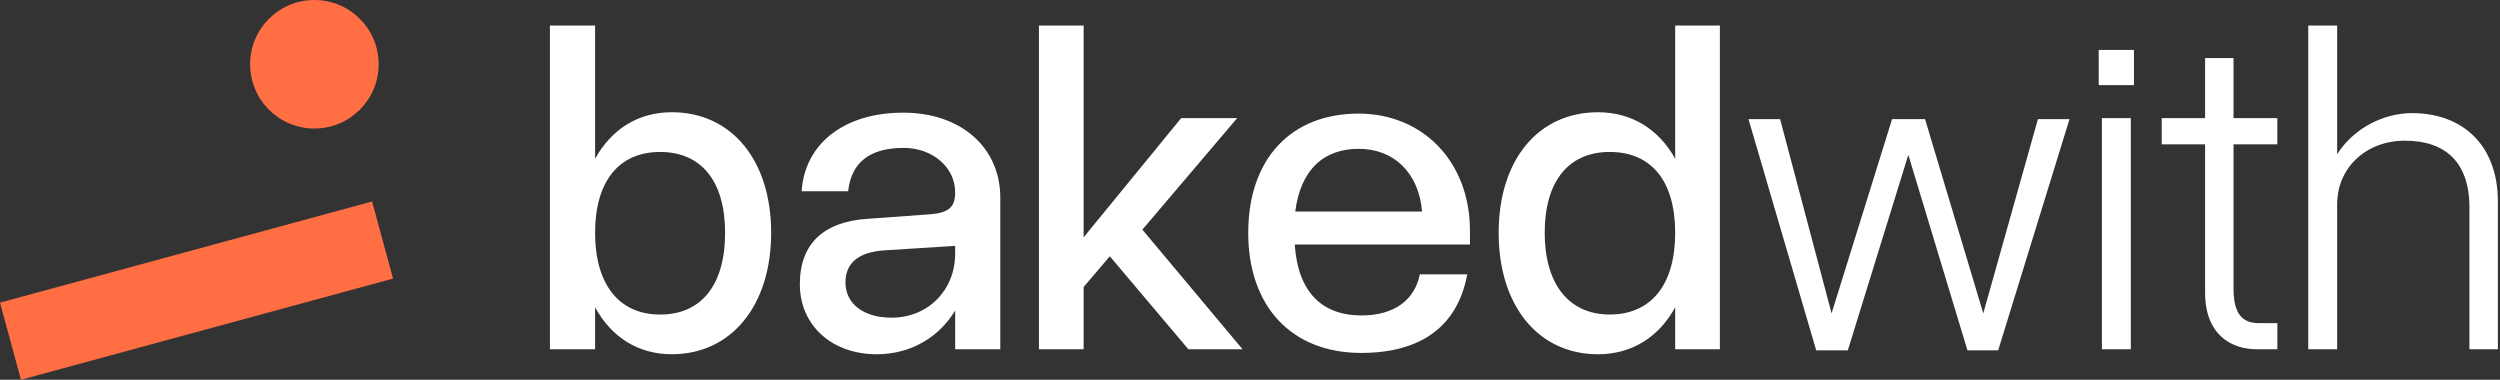
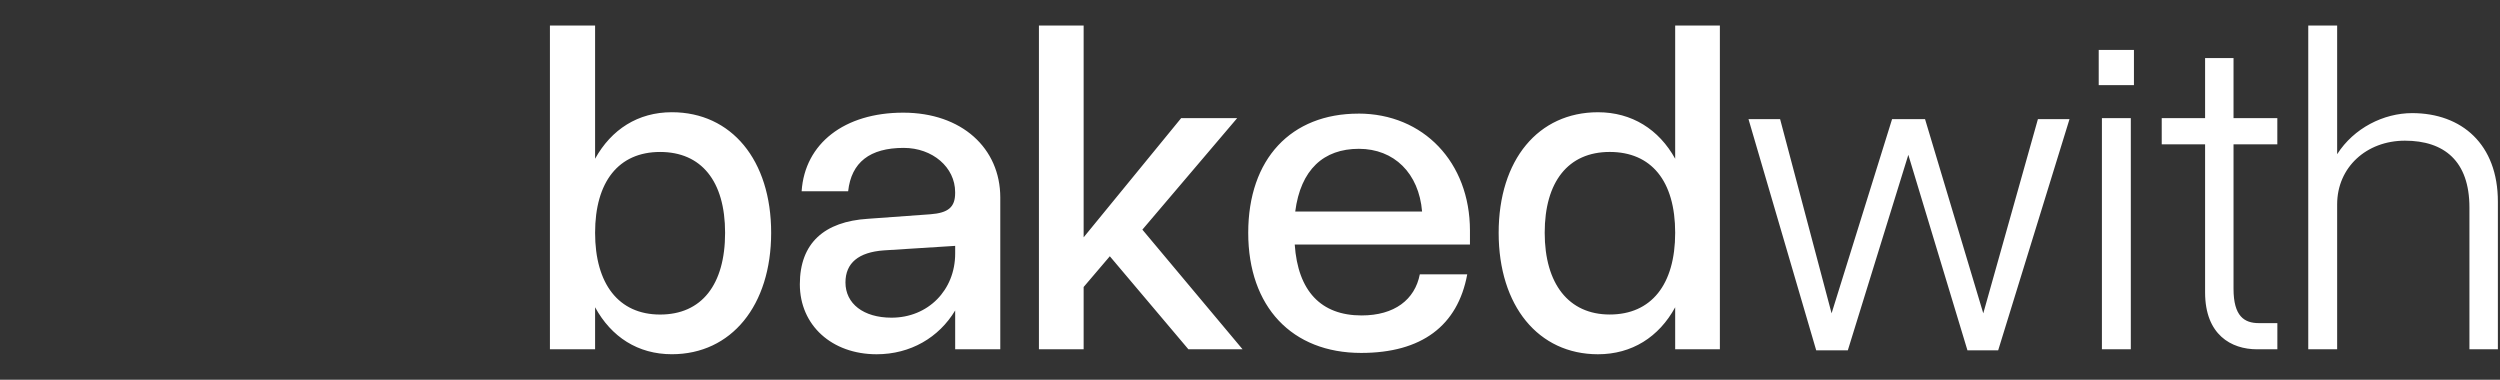
<svg xmlns="http://www.w3.org/2000/svg" width="158" height="24" viewBox="0 0 158 24" fill="none">
  <rect x="0" y="0" width="158" height="24" fill="#333333" stroke="none" />
-   <path d="M24.841 17.606L1.325 24L0 19.127L23.516 12.733L24.841 17.606ZM19.869 0C22.112 1.54615e-05 23.931 1.818 23.931 4.061C23.931 6.304 22.112 8.123 19.869 8.123C17.626 8.123 15.808 6.304 15.808 4.061C15.808 1.818 17.626 2.17625e-05 19.869 0Z" fill="#FF6F43" />
  <path d="M57.083 7.12C60.792 7.12 63.218 9.374 63.218 12.484V22.072L63.222 22.075H60.367V19.621C59.34 21.333 57.543 22.389 55.402 22.389C52.577 22.389 50.55 20.562 50.55 17.965C50.55 15.368 52.092 13.999 54.859 13.827L58.797 13.542C59.938 13.457 60.365 13.086 60.365 12.201V12.144C60.365 10.575 58.939 9.347 57.112 9.347C54.973 9.347 53.803 10.26 53.603 12.086H50.663C50.863 9.061 53.375 7.12 57.083 7.12ZM108.696 22.075H105.871V19.421C104.843 21.305 103.132 22.389 100.992 22.389C97.225 22.389 94.715 19.336 94.715 14.713C94.715 10.09 97.227 7.094 100.992 7.094C103.132 7.094 104.845 8.177 105.871 10.033V1.613H108.696V22.075ZM37.61 10.032C38.638 8.178 40.321 7.093 42.46 7.093C46.228 7.093 48.737 10.117 48.737 14.711C48.737 19.305 46.226 22.387 42.46 22.387C40.321 22.387 38.638 21.303 37.61 19.419V22.073H34.755V1.613H37.61V10.032ZM85.853 7.179C89.961 7.179 92.9 10.261 92.901 14.569V15.455H81.827C82.027 18.395 83.484 19.936 86.051 19.936C88.135 19.936 89.419 18.937 89.732 17.339H92.729C92.129 20.591 89.846 22.305 86.023 22.305C81.657 22.305 78.888 19.394 78.888 14.714C78.888 10.033 81.6 7.181 85.851 7.181L85.853 7.179ZM115.756 19.802L119.579 7.53H121.663L125.343 19.802L128.796 7.53H130.793L126.284 22.142H124.343L120.606 9.785L116.782 22.142H114.785L110.505 7.53H112.503L115.756 19.802ZM141.159 7.465H143.927V9.12H141.159V18.252C141.159 19.993 141.845 20.421 142.758 20.421H143.929V22.077L143.927 22.075H142.644C141.018 22.075 139.362 21.162 139.362 18.48V9.12H136.621V7.465H139.362V3.669H141.159V7.465ZM68.486 14.998L74.65 7.465H78.19L72.198 14.513L78.531 22.075H75.107L70.141 16.196L68.486 18.138V22.075H65.66V1.613H68.486V14.998ZM134.667 22.075H132.841V7.465H134.667V22.075ZM147.708 9.746C148.764 8.09 150.648 7.15 152.445 7.149C155.584 7.149 157.866 9.118 157.866 12.743V22.075H156.068V13.114C156.068 10.175 154.47 8.891 151.989 8.891C149.562 8.891 147.708 10.575 147.708 12.914V22.073H145.882V1.613H147.708V9.746ZM55.859 15.824C54.26 15.939 53.433 16.623 53.433 17.851C53.433 19.191 54.573 20.077 56.342 20.077H56.344C58.656 20.077 60.367 18.336 60.367 16.024V15.539L55.859 15.824ZM41.718 9.604C39.093 9.604 37.61 11.488 37.61 14.713C37.61 17.938 39.093 19.879 41.718 19.879C44.343 19.879 45.826 17.995 45.826 14.713C45.826 11.431 44.313 9.604 41.718 9.604ZM101.734 9.603C99.109 9.603 97.625 11.486 97.625 14.711C97.625 17.936 99.138 19.877 101.734 19.877C104.358 19.877 105.871 17.993 105.871 14.711C105.871 11.429 104.358 9.603 101.734 9.603ZM85.88 9.405C83.654 9.405 82.2 10.719 81.858 13.371H89.876C89.676 10.945 88.106 9.405 85.88 9.405ZM134.865 5.381H132.639V3.154H134.865V5.381Z" fill="rgb(255, 255, 255)" />
</svg>